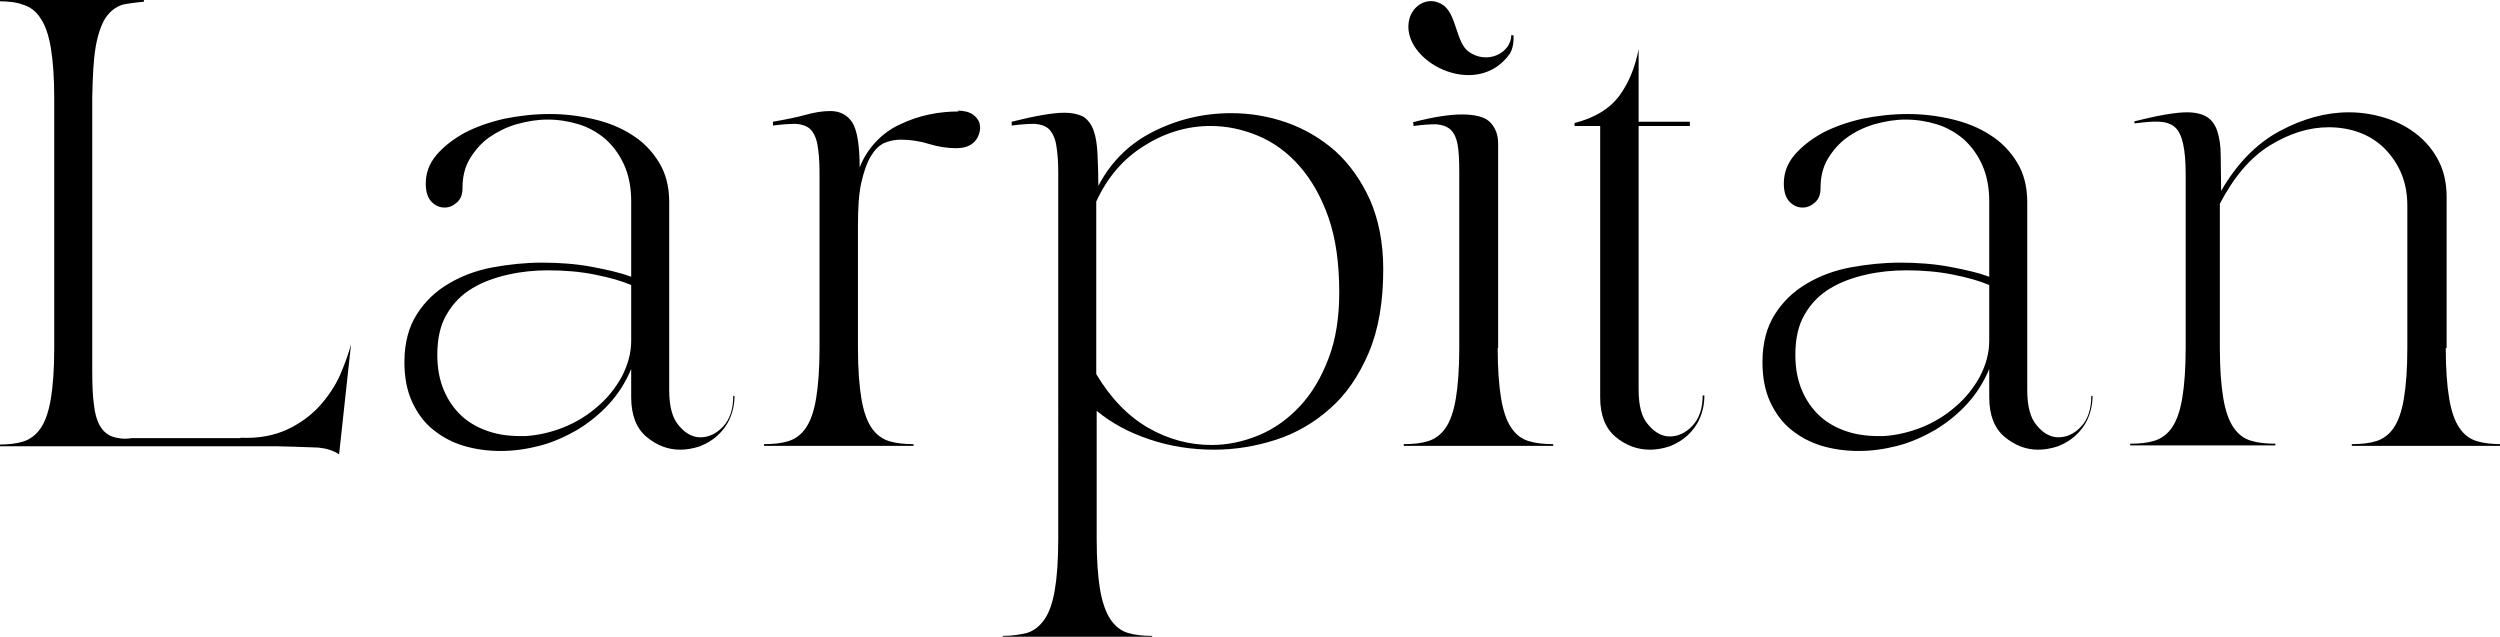
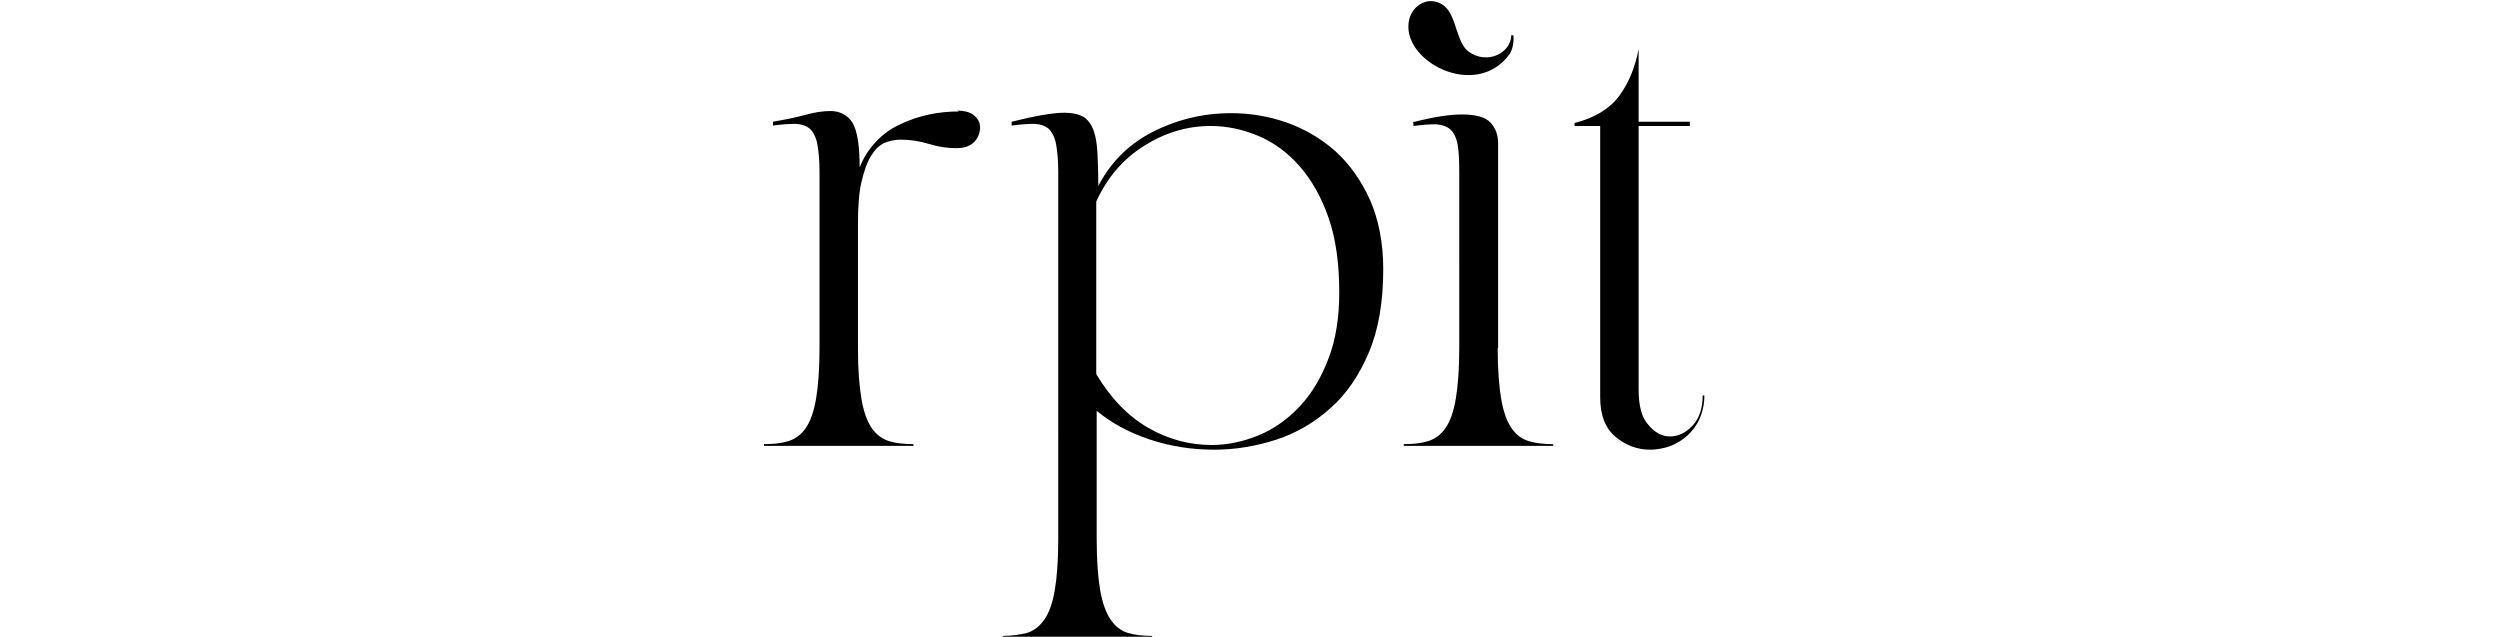
<svg xmlns="http://www.w3.org/2000/svg" version="1.1" id="Слой_1" x="0px" y="0px" viewBox="0 0 585.4 149.1" style="enable-background:new 0 0 585.4 149.1;" xml:space="preserve">
  <style type="text/css">
	.st0{display:none;fill:#D7C0BF;}
</style>
  <rect x="-667.3" y="-465.5" class="st0" width="1920" height="1080" />
  <g>
-     <path d="M56.3,102.5c4.2,0.2,7.8-0.5,10.9-1.9c3-1.4,5.6-3.3,7.6-5.5c2-2.2,3.6-4.6,4.8-7.2c1.1-2.6,2-5,2.6-7.3l-2.8,25.8   c-1.3-0.9-2.9-1.4-4.9-1.6c-2-0.1-9.6-0.3-9.6-0.3H-0.3v-0.4c2.2,0,4.1-0.2,5.7-0.7c1.6-0.5,3-1.5,4.1-3.1c1.1-1.6,1.9-3.9,2.4-6.9   c0.5-3,0.8-6.9,0.8-11.8V23c0-4.9-0.3-8.8-0.8-11.8c-0.5-3-1.3-5.3-2.4-6.9C8.5,2.7,7.1,1.6,5.4,1.1C3.8,0.5,1.9,0.3-0.3,0.3v-0.7   h34v0.8c0,0-3.4,0.3-5,0.7c-1.6,0.5-2.9,1.5-4,3.1c-1,1.6-1.8,3.9-2.3,6.8c-0.5,2.9-0.7,6.9-0.8,11.8v64.1c0,3.2,0.1,5.8,0.4,7.9   c0.2,2,0.7,3.7,1.4,4.9c0.7,1.2,1.6,2,2.8,2.5c1.2,0.4,2.7,0.7,4.6,0.4H56.3z" />
-     <path d="M172,92.5c0,2.1-0.4,3.9-1.1,5.5c-0.7,1.6-1.7,2.9-2.9,4c-1.2,1.1-2.6,1.9-4.1,2.5c-1.5,0.5-3.1,0.8-4.6,0.8   c-2.9,0-5.5-1-7.9-3c-2.4-2-3.6-5.1-3.6-9.3v-6.6c-1.3,3.1-3,5.8-5.2,8.2c-2.2,2.4-4.7,4.4-7.5,6.1c-2.8,1.6-5.7,2.9-8.8,3.7   c-3.1,0.8-6.1,1.2-9.1,1.2c-3,0-5.9-0.4-8.6-1.2c-2.7-0.8-5.1-2.1-7.2-3.8c-2.1-1.7-3.7-3.9-4.9-6.5c-1.2-2.6-1.8-5.7-1.8-9.3   c0-4.5,1-8.2,2.9-11.2c1.9-3,4.4-5.4,7.5-7.2c3-1.8,6.5-3.1,10.3-3.8c3.8-0.7,7.7-1.1,11.5-1.1c4.2,0,8.1,0.3,11.8,1   c3.7,0.7,6.7,1.4,9.1,2.3V47.1c0-3.3-0.6-6.2-1.7-8.6c-1.1-2.4-2.6-4.4-4.4-6c-1.8-1.5-3.9-2.7-6.2-3.4c-2.3-0.7-4.7-1.1-7.3-1.1   c-2.4,0-4.8,0.4-7.3,1.1c-2.4,0.7-4.5,1.8-6.4,3.1c-1.8,1.3-3.3,3-4.5,5c-1.2,2-1.7,4.3-1.7,6.9c0,1.4-0.4,2.5-1.3,3.3   c-0.9,0.8-1.8,1.2-2.9,1.2c-1.1,0-2.1-0.4-3-1.3c-0.9-0.9-1.4-2.3-1.4-4.3c0-2.5,0.8-4.7,2.5-6.7c1.7-2,3.9-3.7,6.6-5.2   c2.7-1.4,5.8-2.5,9.3-3.3c3.5-0.7,7-1.1,10.6-1.1c3.5,0,6.9,0.4,10.3,1.2c3.4,0.8,6.4,2,9,3.7c2.6,1.6,4.7,3.8,6.3,6.4   c1.6,2.6,2.4,5.7,2.4,9.3v44c0,3.8,0.7,6.6,2.3,8.4c1.5,1.8,3.2,2.7,5,2.7c1.9,0,3.7-0.8,5.3-2.5c1.6-1.7,2.4-4.1,2.4-7.2H172z    M147.7,66.7c-2.1-0.9-4.9-1.7-8.4-2.4c-3.5-0.7-7.1-1-10.9-1c-3.2,0-6.3,0.3-9.4,1c-3.1,0.7-5.9,1.7-8.4,3.2   c-2.5,1.5-4.5,3.5-6,6.1c-1.5,2.5-2.2,5.7-2.2,9.5c0,3.1,0.5,5.8,1.5,8.2c1,2.4,2.4,4.4,4.1,6c1.7,1.6,3.8,2.8,6.1,3.6   c2.8,1,5.8,1.3,9.1,1.2c3-0.2,5.9-0.9,8.7-2c3-1.2,5.6-2.8,7.9-4.8c2.4-2,4.3-4.4,5.8-7.1c1.4-2.7,2.2-5.5,2.2-8.4V66.7z" />
    <path d="M224.1,25.9c1.6,0,2.8,0.3,3.7,0.9c0.8,0.6,1.4,1.3,1.6,2.2c0.2,0.8,0.1,1.7-0.2,2.5c-0.3,0.9-0.8,1.6-1.6,2.2   c-1,0.7-2.2,1-3.7,1c-2,0-4.1-0.3-6.4-1c-2.3-0.7-4.5-1-6.6-1c-1.4,0-2.7,0.3-3.9,0.8c-1.2,0.6-2.2,1.6-3.1,3.1   c-0.9,1.5-1.6,3.5-2.2,6.1c-0.6,2.6-0.8,6-0.8,10.2v28.6c0,4.9,0.3,8.8,0.8,11.8c0.5,3,1.3,5.3,2.4,6.9c1.1,1.6,2.5,2.6,4.1,3.1   c1.6,0.5,3.6,0.7,5.7,0.7v0.4h-35v-0.4c2.2,0,4.1-0.2,5.7-0.7c1.6-0.5,3-1.5,4.1-3.1c1.1-1.6,1.9-3.9,2.4-6.9   c0.5-3,0.8-6.9,0.8-11.8V40.3c0-2.7-0.2-4.8-0.5-6.5c-0.3-1.6-0.9-2.8-1.7-3.6c-0.8-0.7-1.9-1.1-3.3-1.2c-1.4,0-3.2,0.1-5.4,0.4   v-0.9c2.9-0.5,5.4-1,7.6-1.6c2.1-0.6,4.1-0.9,5.8-0.9c2.3,0,4,0.9,5.2,2.7c1.1,1.8,1.7,5.3,1.7,10.5c0.9-2.3,2.2-4.3,3.8-6   c1.6-1.7,3.5-3.1,5.7-4.1c2.1-1,4.4-1.8,6.8-2.3c2.4-0.5,4.7-0.7,7-0.7" />
    <path d="M256.7,44.5c2.9-6,7.2-10.5,13-13.5c5.8-3,12-4.5,18.6-4.5c4.4,0,8.7,0.7,13,2.2c4.2,1.5,8,3.7,11.4,6.7   c3.3,3,6,6.8,8.1,11.4c2,4.6,3.1,10,3.1,16.2c0,7.7-1.1,14.2-3.4,19.6c-2.3,5.4-5.3,9.8-9.1,13.1c-3.7,3.3-8,5.8-12.7,7.3   c-4.7,1.5-9.5,2.3-14.4,2.3c-5.3,0-10.3-0.8-15.1-2.4c-4.8-1.6-8.9-3.8-12.4-6.7v30c0,5,0.3,9,0.8,11.9c0.5,2.9,1.3,5.2,2.4,6.9   c1.1,1.6,2.4,2.7,4.1,3.2c1.6,0.5,3.6,0.7,5.7,0.7v0.4h-35v-0.4c2.2,0,4.1-0.3,5.7-0.7c1.6-0.5,3-1.6,4.1-3.2   c1.1-1.6,1.9-3.9,2.4-6.9c0.5-2.9,0.8-6.9,0.8-11.9V40.3c0-2.7-0.2-4.8-0.5-6.5c-0.3-1.6-0.9-2.8-1.7-3.6c-0.8-0.7-1.9-1.1-3.3-1.2   c-1.4,0-3.2,0.1-5.4,0.4v-0.9c5.6-1.4,9.7-2.1,12.3-2.1c2,0,3.5,0.4,4.6,1c1,0.7,1.8,1.8,2.3,3.2c0.5,1.4,0.8,3.3,0.9,5.6   c0.1,2.3,0.2,5,0.2,8.2 M256.7,87.6c3.4,5.7,7.5,9.9,12.2,12.6c4.7,2.7,9.7,4,14.8,4c3.8,0,7.5-0.8,11.1-2.3   c3.6-1.5,6.8-3.8,9.6-6.8c2.8-3,5-6.7,6.7-11.2c1.7-4.4,2.5-9.6,2.5-15.4c0-6.8-0.8-12.6-2.5-17.5c-1.7-4.9-4-8.9-6.8-12.1   c-2.8-3.2-6.1-5.6-9.7-7.1c-3.6-1.5-7.3-2.3-11.1-2.3c-5.4,0-10.6,1.5-15.5,4.6c-4.9,3-8.7,7.4-11.3,13.1V87.6z" />
    <path d="M350.7,81.5c0,4.9,0.3,8.8,0.8,11.8c0.5,3,1.3,5.3,2.4,6.9c1.1,1.6,2.4,2.6,4.1,3.1c1.6,0.5,3.6,0.7,5.7,0.7v0.4h-35v-0.4   c2.2,0,4.1-0.2,5.7-0.7c1.6-0.5,3-1.5,4.1-3.1c1.1-1.6,1.9-3.9,2.4-6.9c0.5-3,0.8-6.9,0.8-11.8V40.2c0-2.7-0.1-4.8-0.4-6.4   c-0.3-1.6-0.9-2.8-1.7-3.5c-0.8-0.7-1.9-1.1-3.3-1.2c-1.4,0-3.1,0.1-5.3,0.4l-0.1-0.9c4.7-1.2,8.5-1.8,11.4-1.8   c3.2,0,5.5,0.6,6.7,1.9c1.2,1.3,1.8,2.9,1.8,4.9V81.5z" />
    <path d="M399.1,92.5c0,2.1-0.4,3.9-1.1,5.5c-0.7,1.6-1.7,2.9-2.9,4c-1.2,1.1-2.6,1.9-4.1,2.5c-1.5,0.5-3.1,0.8-4.6,0.8   c-3,0-5.7-1-8.1-3c-2.4-2-3.6-5.1-3.6-9.2V29.5h-6v-0.7c4.7-1.2,8.2-3.3,10.5-6.4c2.2-3,3.7-6.7,4.5-10.9v17h12v1h-12v61.7   c0,3.8,0.7,6.6,2.3,8.3c1.5,1.8,3.2,2.7,5,2.7c1.9,0,3.7-0.8,5.3-2.5c1.6-1.7,2.4-4.1,2.4-7.1H399.1z" />
-     <path d="M490,92.5c0,2.1-0.4,3.9-1.1,5.5c-0.7,1.6-1.7,2.9-2.9,4c-1.2,1.1-2.6,1.9-4.1,2.5c-1.5,0.5-3.1,0.8-4.6,0.8   c-2.9,0-5.5-1-7.9-3c-2.4-2-3.6-5.1-3.6-9.3v-6.6c-1.3,3.1-3,5.8-5.2,8.2c-2.2,2.4-4.7,4.4-7.5,6.1c-2.8,1.6-5.7,2.9-8.8,3.7   c-3.1,0.8-6.1,1.2-9.1,1.2c-3,0-5.9-0.4-8.6-1.2c-2.7-0.8-5.1-2.1-7.2-3.8c-2.1-1.7-3.7-3.9-4.9-6.5c-1.2-2.6-1.8-5.7-1.8-9.3   c0-4.5,1-8.2,2.9-11.2c1.9-3,4.4-5.4,7.5-7.2c3-1.8,6.5-3.1,10.3-3.8c3.8-0.7,7.7-1.1,11.5-1.1c4.2,0,8.1,0.3,11.8,1   c3.7,0.7,6.7,1.4,9.1,2.3V47.1c0-3.3-0.6-6.2-1.7-8.6c-1.1-2.4-2.6-4.4-4.4-6c-1.8-1.5-3.9-2.7-6.2-3.4c-2.3-0.7-4.7-1.1-7.3-1.1   c-2.4,0-4.8,0.4-7.3,1.1c-2.4,0.7-4.6,1.8-6.4,3.1c-1.8,1.3-3.3,3-4.5,5c-1.2,2-1.7,4.3-1.7,6.9c0,1.4-0.4,2.5-1.3,3.3   c-0.9,0.8-1.8,1.2-2.9,1.2c-1.1,0-2.1-0.4-3-1.3c-0.9-0.9-1.4-2.3-1.4-4.3c0-2.5,0.8-4.7,2.5-6.7c1.7-2,3.9-3.7,6.6-5.2   c2.7-1.4,5.8-2.5,9.3-3.3c3.5-0.7,7-1.1,10.6-1.1c3.5,0,6.9,0.4,10.3,1.2c3.4,0.8,6.4,2,9,3.7c2.6,1.6,4.7,3.8,6.3,6.4   c1.6,2.6,2.4,5.7,2.4,9.3v44c0,3.8,0.7,6.6,2.3,8.4c1.5,1.8,3.2,2.7,5,2.7c1.9,0,3.7-0.8,5.3-2.5c1.6-1.7,2.4-4.1,2.4-7.2H490z    M465.7,66.7c-2.1-0.9-4.9-1.7-8.4-2.4c-3.5-0.7-7.1-1-10.9-1c-3.2,0-6.3,0.3-9.4,1c-3.1,0.7-5.9,1.7-8.4,3.2   c-2.5,1.5-4.5,3.5-6,6.1c-1.5,2.5-2.2,5.7-2.2,9.5c0,3.1,0.5,5.8,1.5,8.2c1,2.4,2.4,4.4,4.1,6c1.7,1.6,3.8,2.8,6.1,3.6   c2.8,1,5.8,1.3,9.1,1.2c3-0.2,5.9-0.9,8.7-2c3-1.2,5.6-2.8,7.9-4.8c2.4-2,4.3-4.4,5.8-7.1c1.4-2.7,2.2-5.5,2.2-8.4V66.7z" />
-     <path d="M572.7,81.5c0,4.9,0.3,8.8,0.8,11.8c0.5,3,1.3,5.3,2.4,6.9c1.1,1.6,2.4,2.6,4.1,3.1c1.6,0.5,3.6,0.7,5.7,0.7v0.4h-35v-0.4   c2.2,0,4.1-0.2,5.7-0.7c1.6-0.5,3-1.5,4.1-3.1c1.1-1.6,1.9-3.9,2.4-6.9c0.5-3,0.8-6.9,0.8-11.8V48.1c0-2.8-0.5-5.4-1.5-7.7   c-1-2.3-2.4-4.2-4-5.8c-1.7-1.6-3.6-2.8-5.8-3.6c-2.2-0.8-4.6-1.2-7.1-1.2c-4.6,0-9.1,1.4-13.7,4.2c-4.6,2.8-8.5,7.4-11.8,13.7   v33.7c0,4.9,0.3,8.8,0.8,11.8c0.5,3,1.3,5.3,2.4,6.9c1.1,1.6,2.4,2.6,4.1,3.1c1.6,0.5,3.6,0.7,5.7,0.7v0.4h-34v-0.4   c2.2,0,4.1-0.2,5.7-0.7c1.6-0.5,3-1.5,4.1-3.1c1.1-1.6,1.9-3.9,2.4-6.9c0.5-3,0.8-6.9,0.8-11.8V40.8c0-2.9-0.2-5.3-0.6-7.1   c-0.4-1.8-1-3.1-1.9-3.9c-0.9-0.8-2.1-1.2-3.6-1.3c-1.6-0.1-3.5,0.1-5.9,0.4v-0.5c5.6-1.4,9.7-2.1,12.3-2.1c2,0,3.6,0.4,4.7,1.1   c1.1,0.7,1.9,1.8,2.4,3.3c0.5,1.5,0.8,3.4,0.8,5.7c0,2.3,0.1,5.1,0.1,8.3c3.7-6.4,8.3-11.1,13.7-14c5.4-2.9,10.8-4.4,16.2-4.4   c3.1,0,6,0.5,8.8,1.4c2.8,0.9,5.2,2.2,7.3,3.9c2.1,1.7,3.8,3.8,5,6.2c1.2,2.4,1.8,5.2,1.8,8.3V81.5z" />
    <path d="M353.6,12.5c-7.9,11.3-26,1.6-23.6-8c0.7-2.8,3.4-4.8,6.2-4.1c0.7,0.2,1.4,0.5,2,1c2.9,2.4,2.8,8.6,5.7,10.7   c4.3,3.1,9.9,0.4,10-3.9l0.5,0.1C354.5,10,354.2,11.4,353.6,12.5" />
  </g>
</svg>